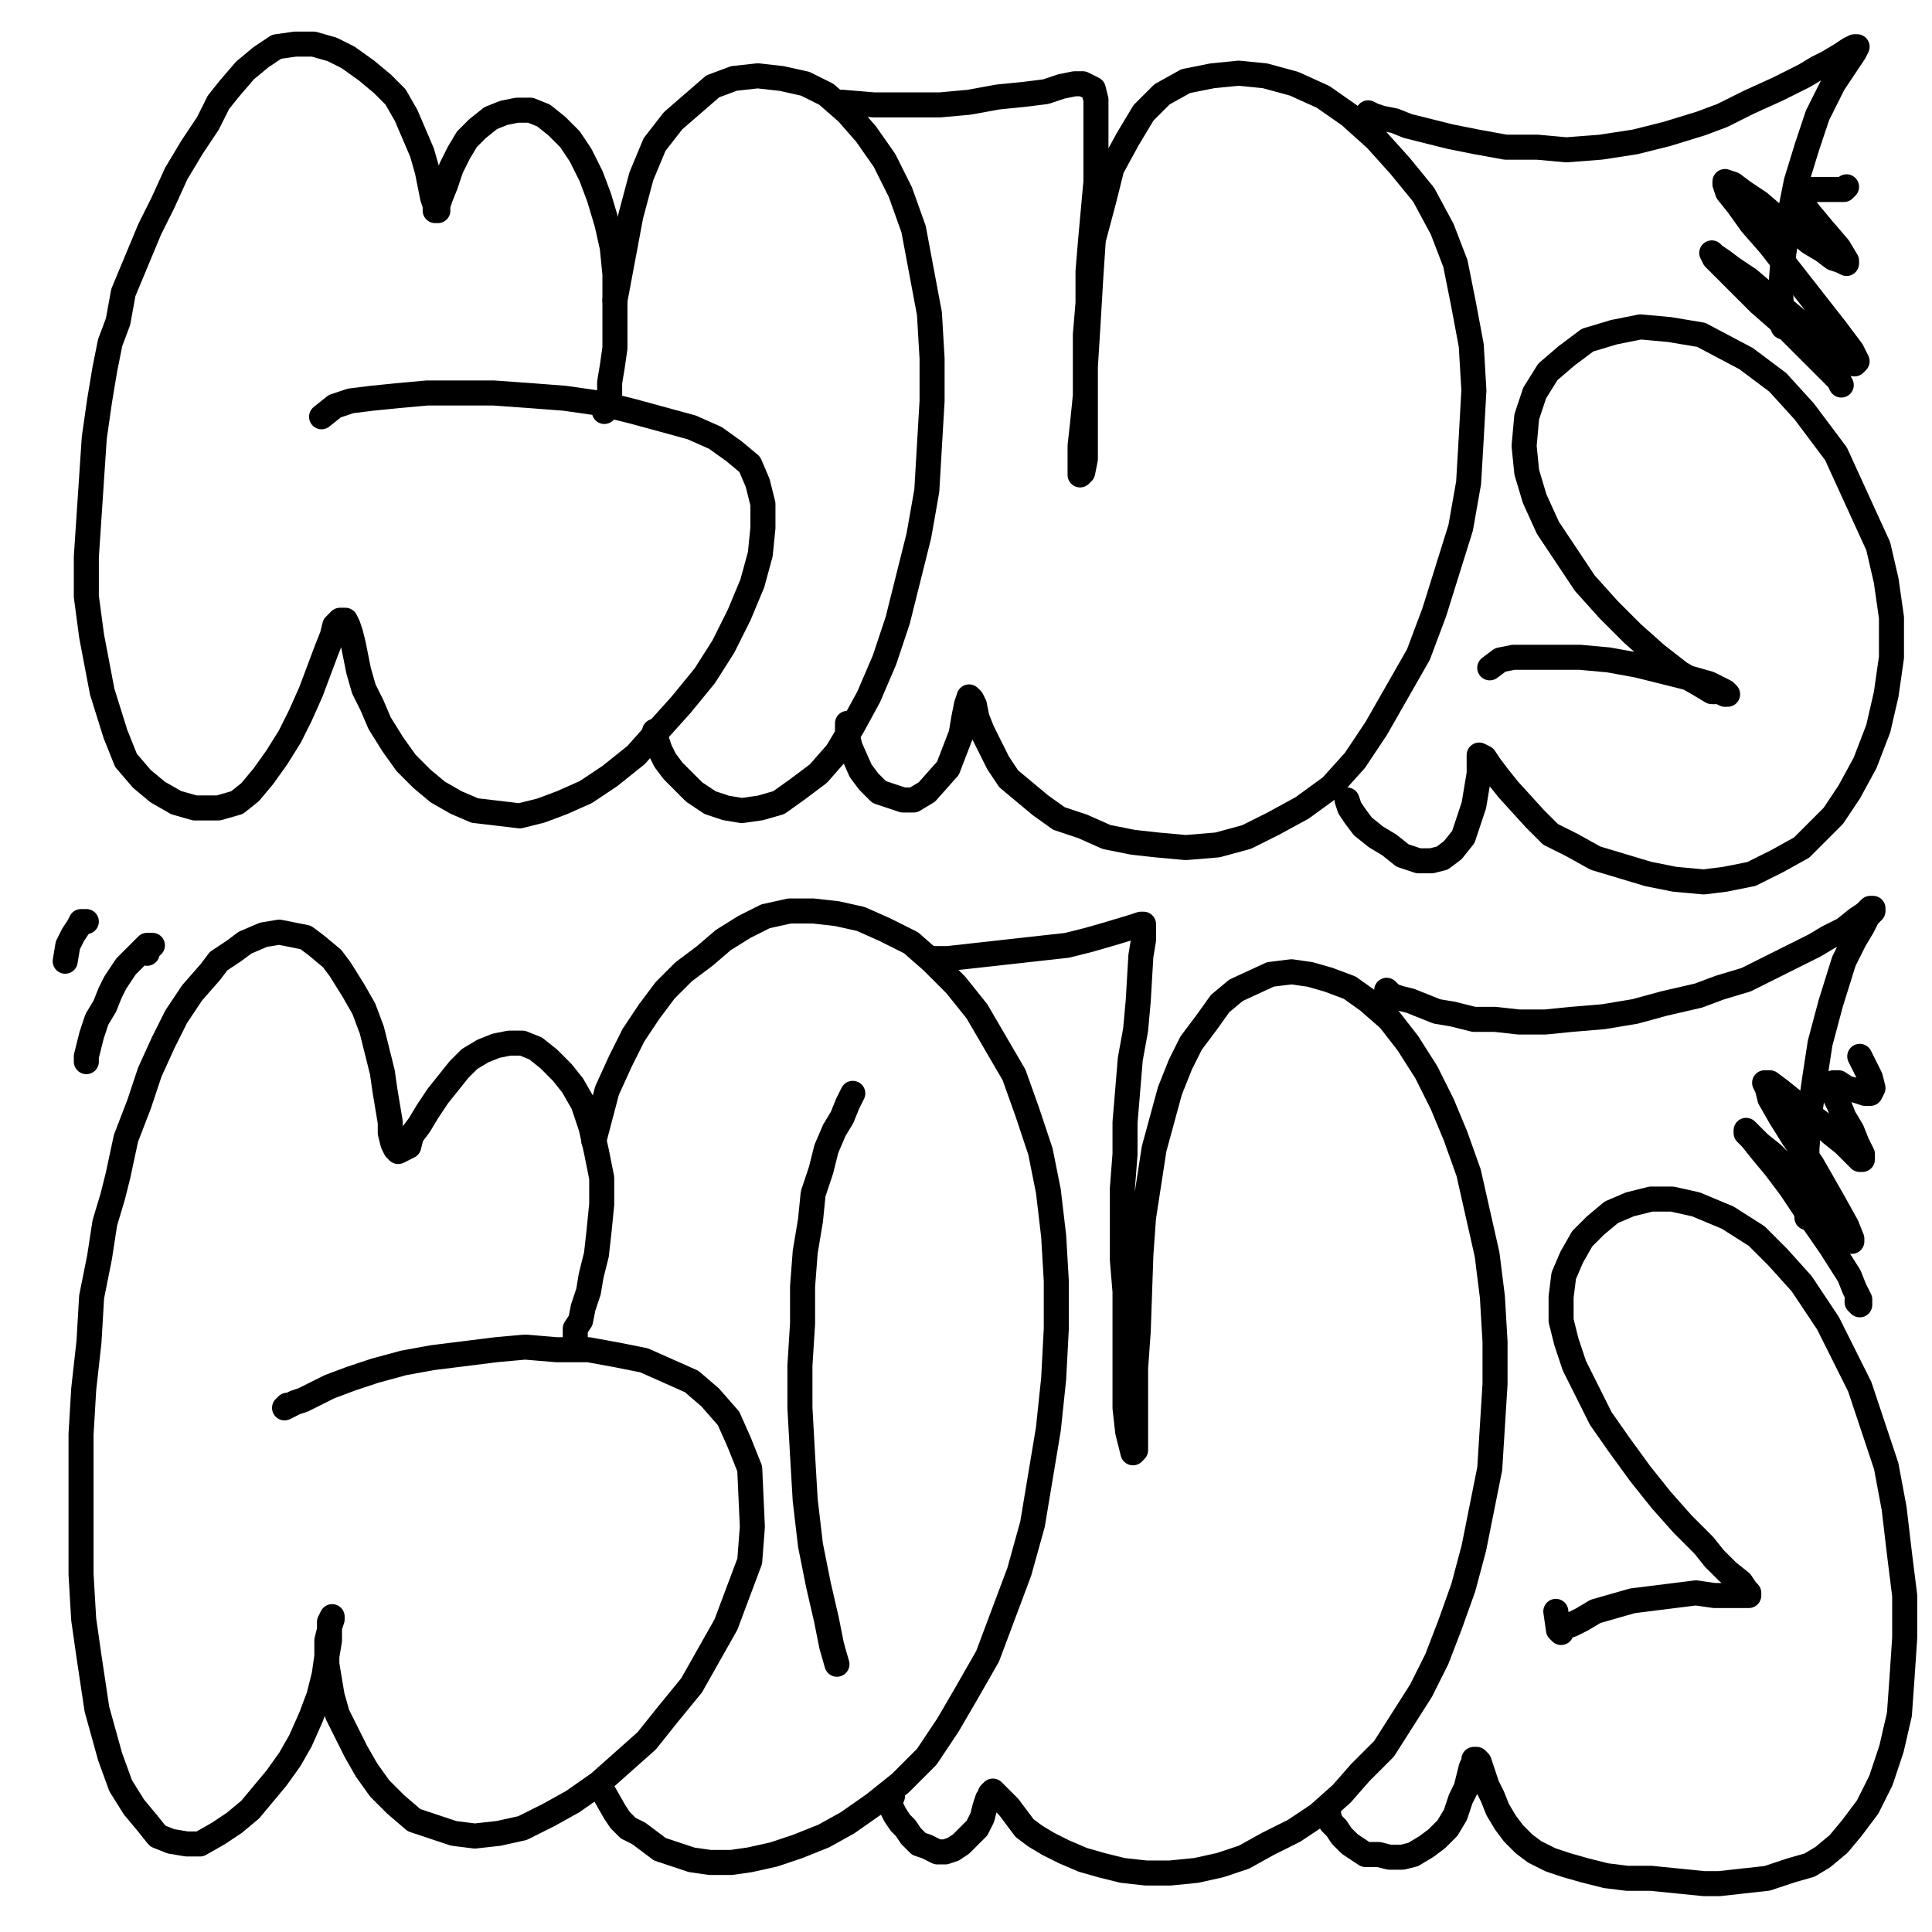
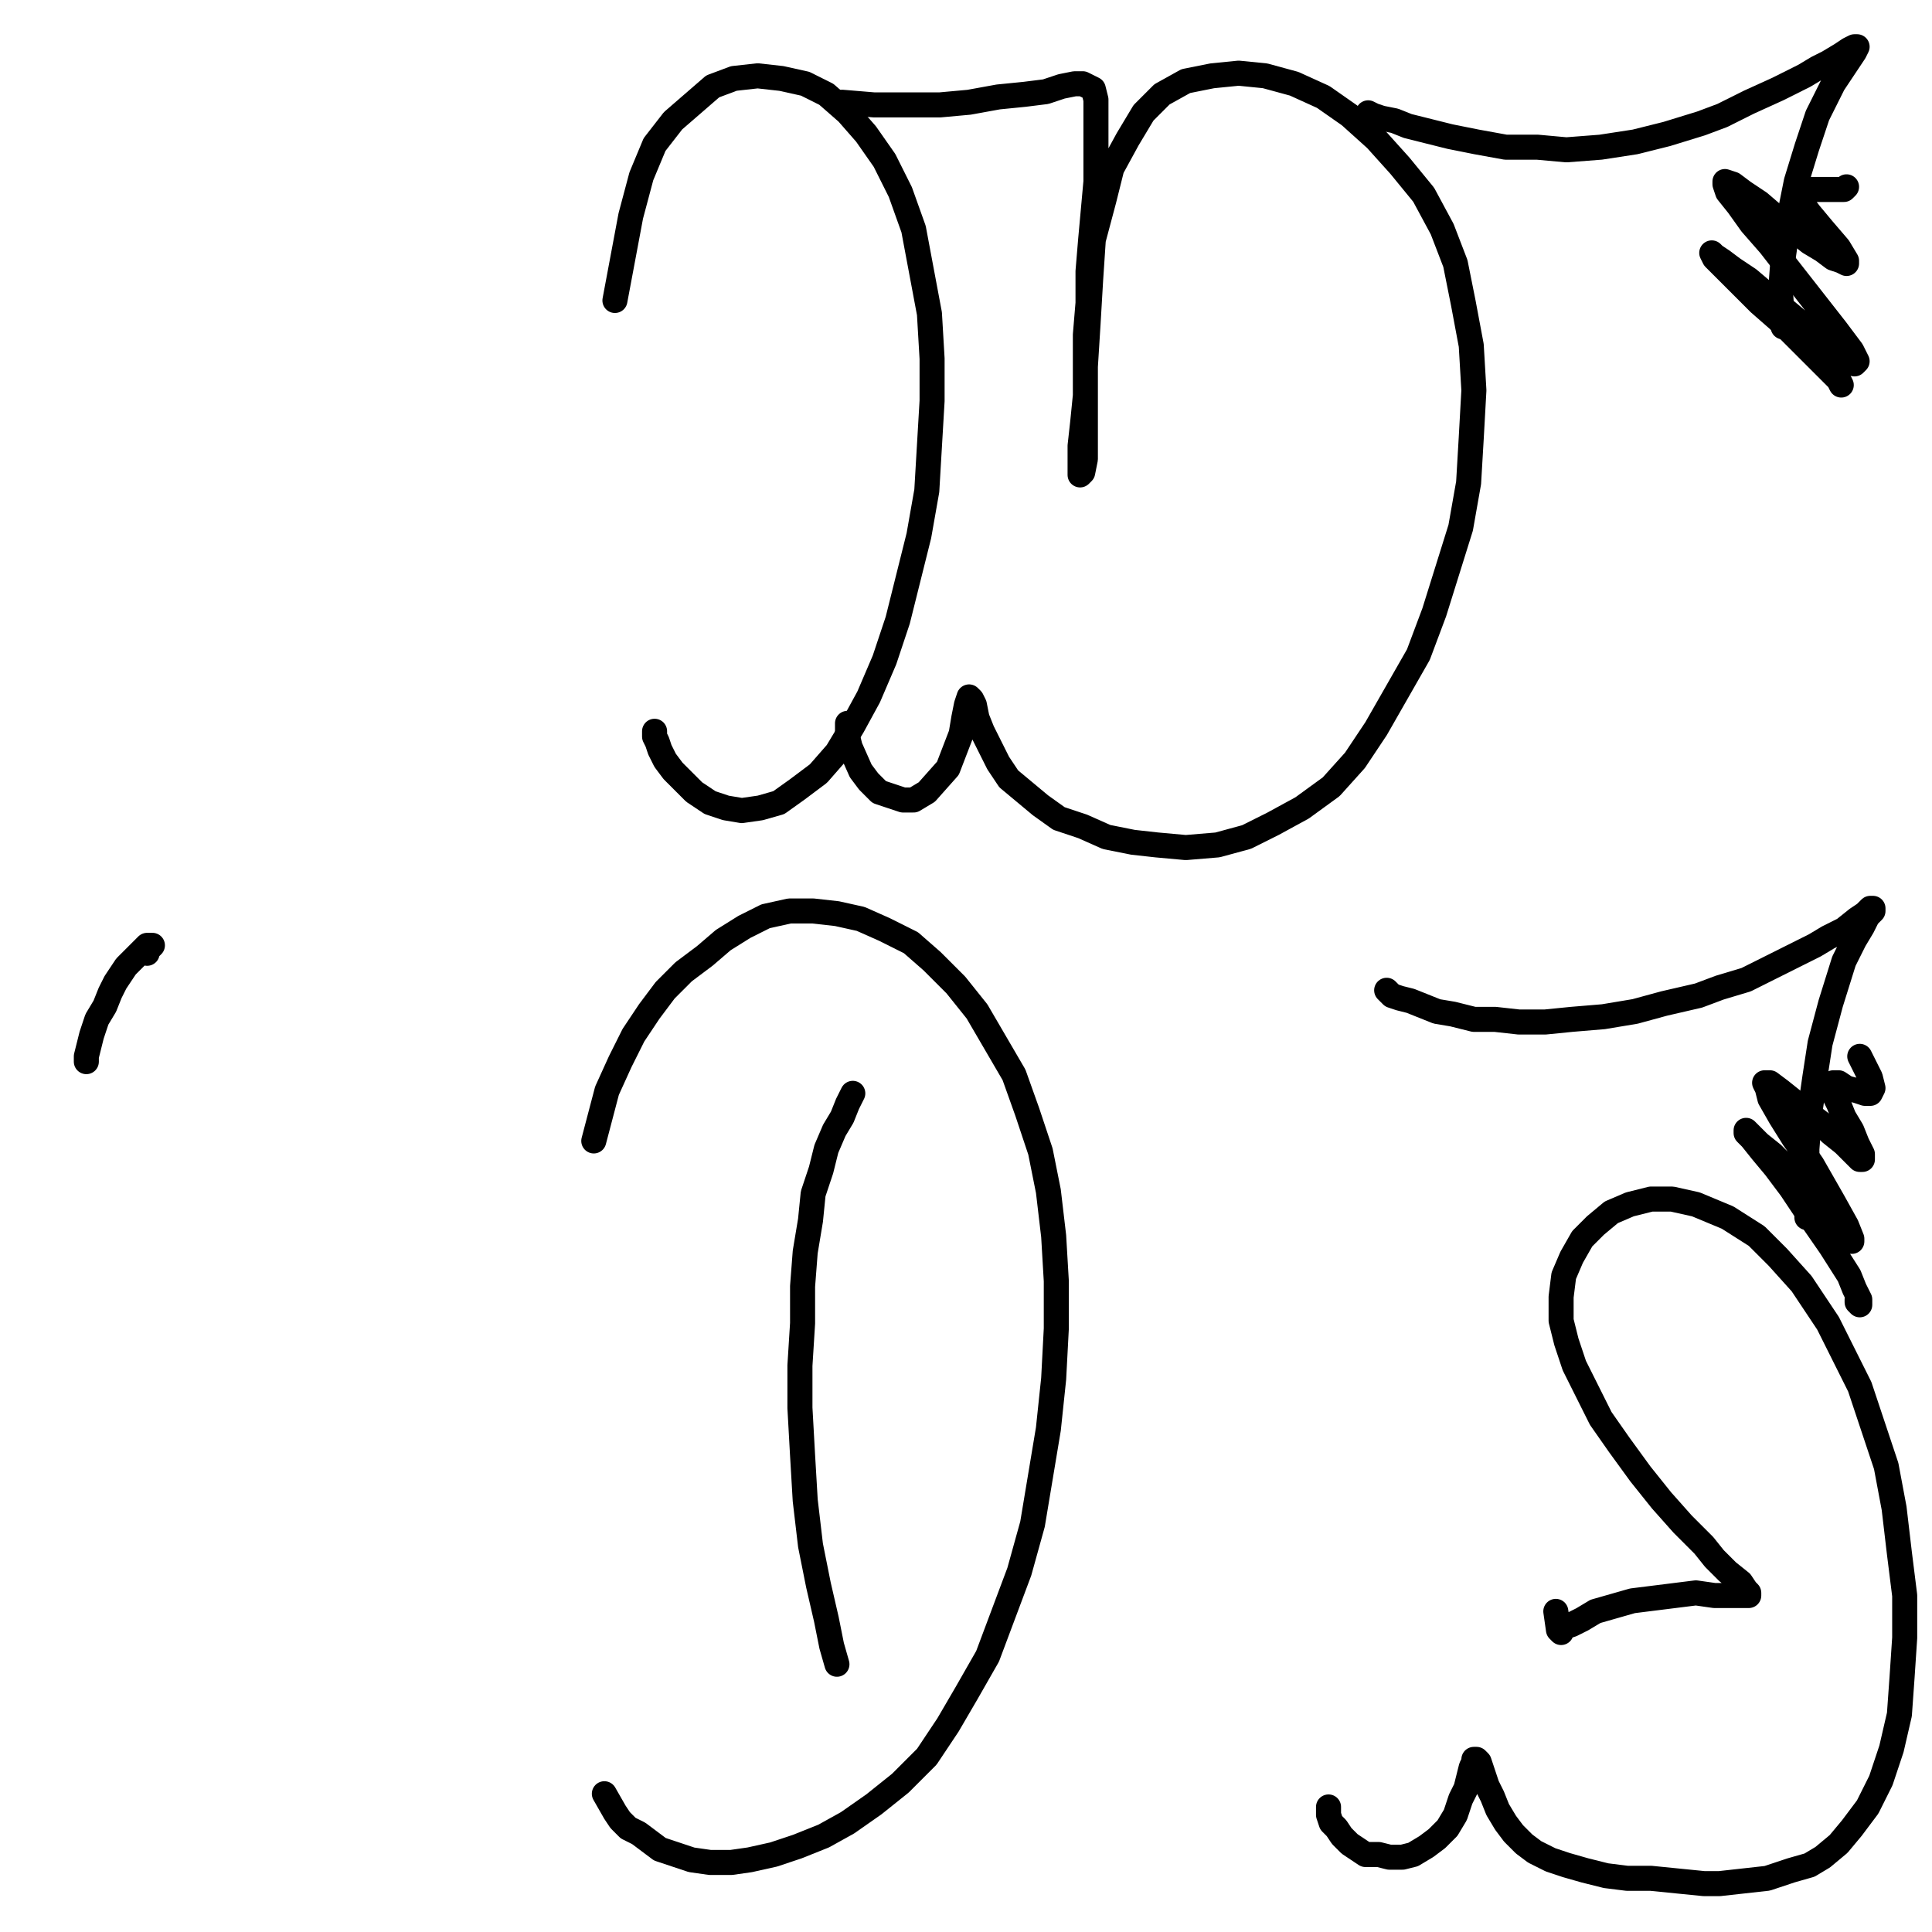
<svg xmlns="http://www.w3.org/2000/svg" width="1080px" height="1080px" version="1.1">
-   <polyline points="337.839,230.017 339.316,227.062 340.793,221.153 340.793,213.765 342.271,204.901 343.748,194.559 343.748,181.262 343.748,166.488 343.748,153.191 342.271,138.417 339.316,125.12 334.884,110.345 330.451,98.526 324.542,86.707 318.632,77.842 311.245,70.455 303.858,64.545 296.471,61.59 289.083,61.59 281.696,63.068 274.309,66.023 266.922,71.932 261.012,77.842 256.58,85.229 252.148,94.094 249.193,102.958 246.238,110.345 244.761,114.778 244.761,117.733 243.283,117.733 243.283,114.778 241.806,110.345 240.328,102.958 238.851,95.571 235.896,85.229 231.464,74.887 227.031,64.545 221.122,54.203 213.735,46.816 204.87,39.429 194.528,32.042 185.663,27.609 175.321,24.655 164.98,24.655 154.637,26.132 145.773,32.042 136.908,39.429 128.044,49.771 122.134,57.158 116.224,68.977 107.36,82.274 98.495,97.049 91.108,113.3 83.721,128.075 76.334,145.804 68.947,163.533 65.992,179.785 61.559,191.604 58.605,206.378 55.65,224.107 52.695,244.791 51.218,266.953 49.74,289.114 48.263,311.276 48.263,333.437 51.218,355.599 57.127,386.625 64.514,410.263 70.424,425.038 79.289,435.38 88.153,442.767 98.495,448.676 108.837,451.631 122.134,451.631 132.476,448.676 139.863,442.767 147.25,433.902 154.637,423.56 162.025,411.741 167.934,399.921 173.844,386.625 178.276,374.805 182.709,362.986 185.663,355.599 187.141,349.689 190.096,346.734 191.573,346.734 193.051,346.734 194.528,349.689 196.006,354.121 197.483,360.031 198.96,367.418 200.438,374.805 203.393,385.147 207.825,394.012 212.257,404.354 219.644,416.173 227.031,426.515 235.896,435.38 244.761,442.767 255.103,448.676 265.445,453.109 290.561,456.064 302.38,453.109 314.2,448.676 327.497,442.767 340.793,433.902 355.568,422.083 367.387,408.786 380.684,394.012 393.981,377.76 404.323,361.508 413.187,343.779 420.575,326.05 425.007,309.798 426.484,295.024 426.484,281.727 423.529,269.908 419.097,259.566 410.233,252.179 399.891,244.791 386.594,238.882 370.342,234.449 354.09,230.017 336.361,225.585 315.677,222.63 296.471,221.153 275.787,219.675 256.58,219.675 238.851,219.675 222.599,221.153 207.825,222.63 196.006,224.107 187.141,227.062 179.754,232.972 " fill="none" stroke="#000000" stroke-width="14px" stroke-linecap="round" stroke-linejoin="round" />
  <polyline points="365.91,408.786 365.91,411.741 367.387,414.696 368.865,419.128 371.819,425.038 376.252,430.947 382.161,436.857 388.071,442.767 396.936,448.676 405.8,451.631 414.665,453.109 425.007,451.631 435.349,448.676 445.691,441.289 457.51,432.425 467.852,420.605 476.717,405.831 485.581,389.579 494.446,368.895 501.833,346.734 507.743,323.095 513.653,299.456 518.085,274.34 519.562,249.224 521.04,224.107 521.04,200.469 519.562,175.352 515.13,151.713 510.698,128.075 503.31,107.391 494.446,89.661 484.104,74.887 473.762,63.068 461.942,52.726 450.123,46.816 436.826,43.861 423.529,42.384 410.233,43.861 398.413,48.293 376.252,67.5 365.91,80.797 358.523,98.526 352.613,120.687 343.748,167.965 " fill="none" stroke="#000000" stroke-width="14px" stroke-linecap="round" stroke-linejoin="round" />
  <polyline points="473.762,404.354 473.762,407.308 473.762,411.741 475.239,417.651 481.149,430.947 485.581,436.857 491.491,442.767 504.788,447.199 510.698,447.199 518.085,442.767 529.904,429.47 537.291,410.263 538.769,401.399 540.246,394.012 541.724,389.579 543.201,391.057 544.678,394.012 546.156,401.399 549.111,408.786 553.543,417.651 557.975,426.515 563.885,435.38 572.75,442.767 581.614,450.154 591.956,457.541 605.253,461.973 618.55,467.883 633.324,470.838 646.621,472.315 662.873,473.793 680.602,472.315 696.854,467.883 711.628,460.496 727.88,451.631 744.131,439.812 757.428,425.038 769.248,407.308 781.067,386.625 792.886,365.94 801.751,342.302 809.138,318.663 816.525,295.024 820.958,269.908 822.435,244.791 823.912,218.198 822.435,193.081 818.003,169.442 813.57,147.281 806.183,128.075 795.841,108.868 782.544,92.616 769.248,77.842 754.473,64.545 739.699,54.203 723.447,46.816 707.196,42.384 692.421,40.906 677.647,42.384 662.873,45.339 649.576,52.726 639.234,63.068 630.369,77.842 621.505,94.094 617.072,111.823 611.163,133.984 609.685,156.146 608.208,181.262 606.731,204.901 606.731,227.062 606.731,244.791 606.731,256.611 605.253,263.998 603.776,265.475 603.776,263.998 603.776,259.566 603.776,249.224 605.253,235.927 606.731,221.153 606.731,204.901 606.731,187.172 608.208,169.442 608.208,151.713 609.685,133.984 611.163,117.733 612.64,101.481 612.64,86.707 612.64,74.887 612.64,64.545 612.64,55.681 611.163,49.771 608.208,48.293 605.253,46.816 600.821,46.816 593.434,48.293 584.569,51.248 572.75,52.726 557.975,54.203 541.724,57.158 525.472,58.635 507.743,58.635 488.536,58.635 470.807,57.158 " fill="none" stroke="#000000" stroke-width="14px" stroke-linecap="round" stroke-linejoin="round" />
-   <polyline points="752.996,447.199 754.473,451.631 757.428,456.064 761.861,461.973 769.248,467.883 776.635,472.315 784.022,478.225 792.886,481.18 800.274,481.18 806.183,479.702 812.093,475.27 818.003,467.883 820.958,459.019 823.912,450.154 825.39,441.289 826.867,432.425 826.867,426.515 826.867,423.56 826.867,422.083 829.822,423.56 832.777,427.993 837.209,433.902 843.119,441.289 857.893,457.541 866.758,466.406 878.577,472.315 891.874,479.702 906.648,484.135 921.423,488.567 936.197,491.522 952.449,492.999 964.268,491.522 979.042,488.567 993.817,481.18 1007.114,473.793 1014.501,466.406 1024.843,456.064 1033.707,442.767 1042.572,426.515 1049.959,407.308 1054.391,388.102 1057.346,367.418 1057.346,345.257 1054.391,324.572 1049.959,305.366 1026.32,253.656 1008.591,230.017 993.817,213.765 976.087,200.469 950.971,187.172 933.242,184.217 916.99,182.739 902.216,185.694 887.442,190.126 875.622,198.991 865.28,207.856 857.893,219.675 853.461,232.972 851.984,249.224 853.461,263.998 857.893,278.772 865.28,295.024 885.964,326.05 899.261,340.824 912.558,354.121 925.855,365.94 939.152,376.283 949.494,382.192 956.881,386.625 961.313,386.625 964.268,388.102 965.746,388.102 964.268,386.625 955.404,382.192 945.062,379.237 915.513,371.85 899.261,368.895 883.01,367.418 868.235,367.418 856.416,367.418 846.074,367.418 838.687,368.895 832.777,373.328 " fill="none" stroke="#000000" stroke-width="14px" stroke-linecap="round" stroke-linejoin="round" />
  <polyline points="764.815,63.068 767.77,64.545 772.202,66.023 779.59,67.5 786.977,70.455 798.796,73.41 810.616,76.365 825.39,79.319 841.642,82.274 859.371,82.274 875.622,83.752 894.829,82.274 914.036,79.319 931.765,74.887 950.971,68.977 962.791,64.545 977.565,57.158 993.817,49.771 1008.591,42.384 1015.978,37.951 1021.888,34.997 1029.275,30.564 1033.707,27.609 1036.662,26.132 1038.139,26.132 1036.662,29.087 1033.707,33.519 1024.843,46.816 1015.978,64.545 1010.068,82.274 1004.159,101.481 999.726,123.642 996.771,144.326 995.294,163.533 996.771,182.739 " fill="none" stroke="#000000" stroke-width="14px" stroke-linecap="round" stroke-linejoin="round" />
-   <polyline points="321.587,747.117 321.587,742.685 324.542,738.252 326.019,730.865 328.974,722.001 330.451,713.136 333.406,701.317 334.884,688.02 336.361,673.246 336.361,658.471 333.406,643.697 330.451,630.4 326.019,617.103 320.109,606.761 314.2,599.374 306.813,591.987 299.425,586.077 292.038,583.122 284.651,583.122 277.264,584.6 269.877,587.555 262.49,591.987 256.58,597.897 250.67,605.284 244.761,612.671 238.851,621.536 234.419,628.923 229.986,634.832 228.509,640.742 225.554,642.22 222.599,643.697 221.122,642.22 219.644,639.265 218.167,633.355 218.167,627.445 216.69,618.581 215.212,609.716 213.735,599.374 210.78,587.555 207.825,575.735 203.393,563.916 197.483,553.574 190.096,541.754 185.663,535.845 176.799,528.458 170.889,524.025 163.502,522.548 156.115,521.071 147.25,522.548 136.908,526.98 130.999,531.412 122.134,537.322 117.702,543.232 107.36,555.051 98.495,568.348 91.108,583.122 83.721,599.374 77.811,617.103 70.424,636.31 65.992,656.994 63.037,668.813 58.605,683.588 55.65,702.794 51.218,724.956 49.74,750.072 46.785,776.665 45.308,801.782 45.308,828.375 45.308,854.969 45.308,880.086 46.785,905.202 49.74,925.886 54.172,955.434 61.559,982.028 67.469,998.28 74.856,1010.099 82.243,1018.964 88.153,1026.351 95.54,1029.306 104.405,1030.783 111.792,1030.783 122.134,1024.873 130.999,1018.964 139.863,1011.577 147.25,1002.712 154.637,993.847 162.025,983.505 167.934,973.163 173.844,959.867 178.276,948.047 181.231,936.228 182.709,925.886 184.186,917.021 184.186,909.634 185.663,905.202 185.663,903.724 185.663,903.724 184.186,906.679 184.186,911.111 182.709,917.021 182.709,922.931 182.709,930.318 184.186,939.183 185.663,948.047 188.618,958.389 198.96,979.073 204.87,989.415 212.257,999.757 221.122,1008.622 231.464,1017.486 253.625,1024.873 265.445,1026.351 278.741,1024.873 292.038,1021.919 306.813,1014.532 320.109,1007.144 334.884,996.802 361.477,973.163 373.297,958.389 386.594,942.138 405.8,908.157 419.097,872.698 420.575,853.492 419.097,820.988 413.187,806.214 407.278,792.917 396.936,781.098 386.594,772.233 373.297,766.323 360,760.414 345.226,757.459 328.974,754.504 311.245,754.504 293.516,753.027 277.264,754.504 241.806,758.936 225.554,761.891 209.302,766.323 196.006,770.756 184.186,775.188 175.321,779.62 169.412,782.575 164.98,784.053 162.025,785.53 159.07,787.008 159.07,787.008 160.547,785.53 " fill="none" stroke="#000000" stroke-width="14px" stroke-linecap="round" stroke-linejoin="round" />
  <polyline points="337.839,1002.712 343.748,1013.054 346.703,1017.486 351.135,1021.919 357.045,1024.873 362.955,1029.306 368.865,1033.738 377.729,1036.693 386.594,1039.648 396.936,1041.125 408.755,1041.125 419.097,1039.648 432.394,1036.693 445.691,1032.261 460.465,1026.351 473.762,1018.964 488.536,1008.622 503.31,996.802 518.085,982.028 529.904,964.299 540.246,946.57 552.066,925.886 560.93,902.247 569.795,878.608 577.182,852.014 581.614,825.421 586.047,798.827 589.001,770.756 590.479,742.685 590.479,716.091 589.001,690.975 586.047,665.858 581.614,643.697 574.227,621.536 566.84,600.852 556.498,583.122 546.156,565.393 534.337,550.619 521.04,537.322 509.22,526.98 494.446,519.593 481.149,513.683 467.852,510.728 454.555,509.251 441.259,509.251 427.962,512.206 416.142,518.116 404.323,525.503 393.981,534.367 382.161,543.232 371.819,553.574 362.955,565.393 354.09,578.69 346.703,593.464 339.316,609.716 331.929,637.787 " fill="none" stroke="#000000" stroke-width="14px" stroke-linecap="round" stroke-linejoin="round" />
  <polyline points="476.717,611.194 473.762,617.103 470.807,624.49 466.375,631.878 461.942,642.22 458.988,654.039 454.555,667.336 453.078,682.11 450.123,699.839 448.646,719.046 448.646,739.73 447.168,763.369 447.168,787.008 448.646,813.601 450.123,838.717 453.078,863.834 457.51,885.995 461.942,905.202 464.897,919.976 467.852,930.318 " fill="none" stroke="#000000" stroke-width="14px" stroke-linecap="round" stroke-linejoin="round" />
-   <polyline points="498.878,1004.189 497.401,1007.144 497.401,1007.144 497.401,1008.622 498.878,1011.577 500.356,1014.532 503.31,1018.964 506.265,1021.919 509.22,1026.351 513.653,1030.783 518.085,1032.261 523.995,1035.216 528.427,1035.216 532.859,1033.738 537.291,1030.783 541.724,1026.351 546.156,1021.919 549.111,1016.009 550.588,1010.099 552.066,1005.667 553.543,1004.189 553.543,1002.712 555.02,1001.235 556.498,1002.712 557.975,1004.189 560.93,1007.144 563.885,1010.099 568.317,1016.009 572.75,1021.919 578.659,1026.351 586.047,1030.783 594.911,1035.216 605.253,1039.648 615.595,1042.603 627.414,1045.557 640.711,1047.035 654.008,1047.035 668.783,1045.557 682.079,1042.603 695.376,1038.17 708.673,1030.783 723.447,1023.396 736.744,1014.532 750.041,1002.712 760.383,990.893 773.68,977.596 784.022,961.344 794.364,945.092 803.229,927.363 810.616,908.157 818.003,887.473 823.912,865.311 828.345,843.15 832.777,820.988 834.254,797.35 835.732,773.711 835.732,750.072 834.254,724.956 831.3,701.317 820.958,655.516 813.57,634.832 806.183,617.103 797.319,599.374 786.977,583.122 776.635,569.826 764.815,559.484 754.473,552.096 742.654,547.664 732.312,544.709 721.97,543.232 710.15,544.709 690.944,553.574 682.079,560.961 674.692,571.303 665.828,583.122 659.918,594.942 654.008,609.716 645.144,642.22 642.189,661.426 639.234,680.633 637.756,701.317 636.279,744.162 634.802,764.846 634.802,782.575 634.802,797.35 634.802,807.692 634.802,810.646 633.324,812.124 630.369,800.304 628.892,787.008 628.892,773.711 628.892,757.459 628.892,741.207 628.892,722.001 627.414,704.271 627.414,664.381 628.892,645.174 628.892,627.445 630.369,609.716 631.847,591.987 634.802,575.735 636.279,559.484 637.756,534.367 639.234,525.503 639.234,521.071 639.234,518.116 639.234,516.638 637.756,516.638 633.324,518.116 618.55,522.548 608.208,525.503 596.389,528.458 583.092,529.935 569.795,531.412 556.498,532.89 543.201,534.367 529.904,535.845 522.517,535.845 " fill="none" stroke="#000000" stroke-width="14px" stroke-linecap="round" stroke-linejoin="round" />
  <polyline points="742.654,1010.099 742.654,1014.532 744.131,1018.964 747.086,1021.919 750.041,1026.351 754.473,1030.783 758.906,1033.738 763.338,1036.693 770.725,1036.693 776.635,1038.17 784.022,1038.17 789.932,1036.693 797.319,1032.261 803.229,1027.828 809.138,1021.919 813.57,1014.532 816.525,1005.667 819.48,999.757 820.958,993.847 822.435,987.938 823.912,984.983 823.912,983.505 825.39,983.505 826.867,984.983 828.345,989.415 829.822,993.847 831.3,998.28 834.254,1004.189 837.209,1011.577 841.642,1018.964 846.074,1024.873 851.984,1030.783 857.893,1035.216 866.758,1039.648 875.622,1042.603 885.964,1045.557 897.784,1048.512 909.603,1049.99 922.9,1049.99 937.674,1051.467 952.449,1052.945 961.313,1052.945 974.61,1051.467 987.907,1049.99 1001.204,1045.557 1011.546,1042.603 1018.933,1038.17 1027.797,1030.783 1035.185,1021.919 1044.049,1010.099 1051.436,995.325 1057.346,977.596 1061.778,958.389 1063.256,937.705 1064.733,915.544 1064.733,891.905 1061.778,868.266 1058.823,843.15 1054.391,819.511 1047.004,797.35 1039.617,775.188 1021.888,739.73 1007.114,717.568 993.817,702.794 981.997,690.975 965.746,680.633 948.016,673.246 934.72,670.291 922.9,670.291 911.081,673.246 900.739,677.678 891.874,685.065 884.487,692.452 878.577,702.794 874.145,713.136 872.668,724.956 872.668,738.252 875.622,750.072 880.055,763.369 887.442,778.143 894.829,792.917 905.171,807.692 916.99,823.943 928.81,838.717 940.629,852.014 952.449,863.834 958.358,871.221 965.746,878.608 973.133,884.518 976.087,888.95 977.565,890.428 977.565,891.905 974.61,891.905 970.178,891.905 958.358,891.905 948.016,890.428 936.197,891.905 924.378,893.382 912.558,894.86 902.216,897.815 891.874,900.769 884.487,905.202 878.577,908.157 874.145,909.634 872.668,911.111 872.668,912.589 872.668,912.589 871.19,911.111 869.713,900.769 " fill="none" stroke="#000000" stroke-width="14px" stroke-linecap="round" stroke-linejoin="round" />
  <polyline points="775.157,553.574 778.112,556.529 782.544,558.006 788.454,559.484 803.229,565.393 812.093,566.871 823.912,569.826 835.732,569.826 849.029,571.303 863.803,571.303 878.577,569.826 896.306,568.348 914.036,565.393 930.287,560.961 949.494,556.529 961.313,552.096 976.087,547.664 990.862,540.277 1005.636,532.89 1014.501,528.458 1021.888,524.025 1030.752,519.593 1038.139,513.683 1042.572,510.728 1045.527,507.774 1047.004,507.774 1047.004,509.251 1044.049,512.206 1041.094,518.116 1036.662,525.503 1030.752,537.322 1023.365,560.961 1017.456,583.122 1014.501,602.329 1011.546,623.013 1010.068,642.22 1010.068,658.471 1010.068,671.768 1010.068,680.633 " fill="none" stroke="#000000" stroke-width="14px" stroke-linecap="round" stroke-linejoin="round" />
  <polyline points="82.243,532.89 82.243,531.412 83.721,529.935 85.198,528.458 85.198,528.458 85.198,528.458 82.243,528.458 80.766,529.935 76.334,534.367 70.424,540.277 64.514,549.142 61.559,555.051 58.605,562.438 54.172,569.826 51.218,578.69 49.74,584.6 48.263,590.51 48.263,593.464 " fill="none" stroke="#000000" stroke-width="14px" stroke-linecap="round" stroke-linejoin="round" />
-   <polyline points="48.263,515.161 48.263,515.161 48.263,515.161 45.308,515.161 43.83,518.116 40.876,522.548 37.921,528.458 36.443,537.322 " fill="none" stroke="#000000" stroke-width="14px" stroke-linecap="round" stroke-linejoin="round" />
  <polyline points="1029.275,215.243 1027.797,212.288 1018.933,203.423 1005.636,190.126 995.294,179.785 983.475,169.442 974.61,160.578 967.223,153.191 958.358,144.326 956.881,141.371 956.881,141.371 958.358,142.849 962.791,145.804 968.7,150.236 977.565,156.146 996.771,172.397 1014.501,187.172 1021.888,193.081 1027.797,197.514 1033.707,201.946 1036.662,203.423 1038.139,201.946 1035.185,196.036 1026.32,184.217 999.726,150.236 989.384,136.939 979.042,125.12 971.655,114.778 965.746,107.391 964.268,102.958 964.268,101.481 968.7,102.958 974.61,107.391 983.475,113.3 993.817,122.165 1004.159,129.552 1011.546,135.462 1018.933,139.894 1024.843,144.326 1029.275,145.804 1032.23,147.281 1032.23,145.804 1027.797,138.417 1018.933,128.075 1011.546,119.21 1007.114,113.3 1005.636,108.868 1007.114,105.913 1011.546,105.913 1015.978,105.913 1020.41,105.913 1026.32,105.913 1030.752,105.913 1032.23,104.436 " fill="none" stroke="#000000" stroke-width="14px" stroke-linecap="round" stroke-linejoin="round" />
  <polyline points="1038.139,726.433 1038.139,727.91 1038.139,727.91 1039.617,729.388 1039.617,729.388 1039.617,726.433 1036.662,720.523 1033.707,713.136 1023.365,696.884 1010.068,677.678 1001.204,664.381 992.339,652.562 984.952,643.697 979.042,636.31 976.087,633.355 976.087,631.878 979.042,634.832 983.475,639.265 990.862,645.174 998.249,652.562 1007.114,662.904 1014.501,670.291 1018.933,676.2 1024.843,682.11 1030.752,688.02 1033.707,692.452 1035.185,693.929 1035.185,692.452 1032.23,685.065 1024.843,671.768 1013.023,651.084 1002.681,636.31 995.294,624.49 989.384,614.148 987.907,608.239 986.429,605.284 989.384,605.284 995.294,609.716 1002.681,615.626 1011.546,623.013 1017.456,627.445 1023.365,633.355 1030.752,639.265 1036.662,645.174 1039.617,648.129 1041.094,648.129 1041.094,645.174 1038.139,639.265 1035.185,631.878 1030.752,624.49 1027.797,617.103 1024.843,611.194 1023.365,606.761 1024.843,605.284 1027.797,605.284 1032.23,608.239 1038.139,609.716 1042.572,611.194 1045.527,611.194 1047.004,608.239 1045.527,602.329 1039.617,590.51 " fill="none" stroke="#000000" stroke-width="14px" stroke-linecap="round" stroke-linejoin="round" />
</svg>